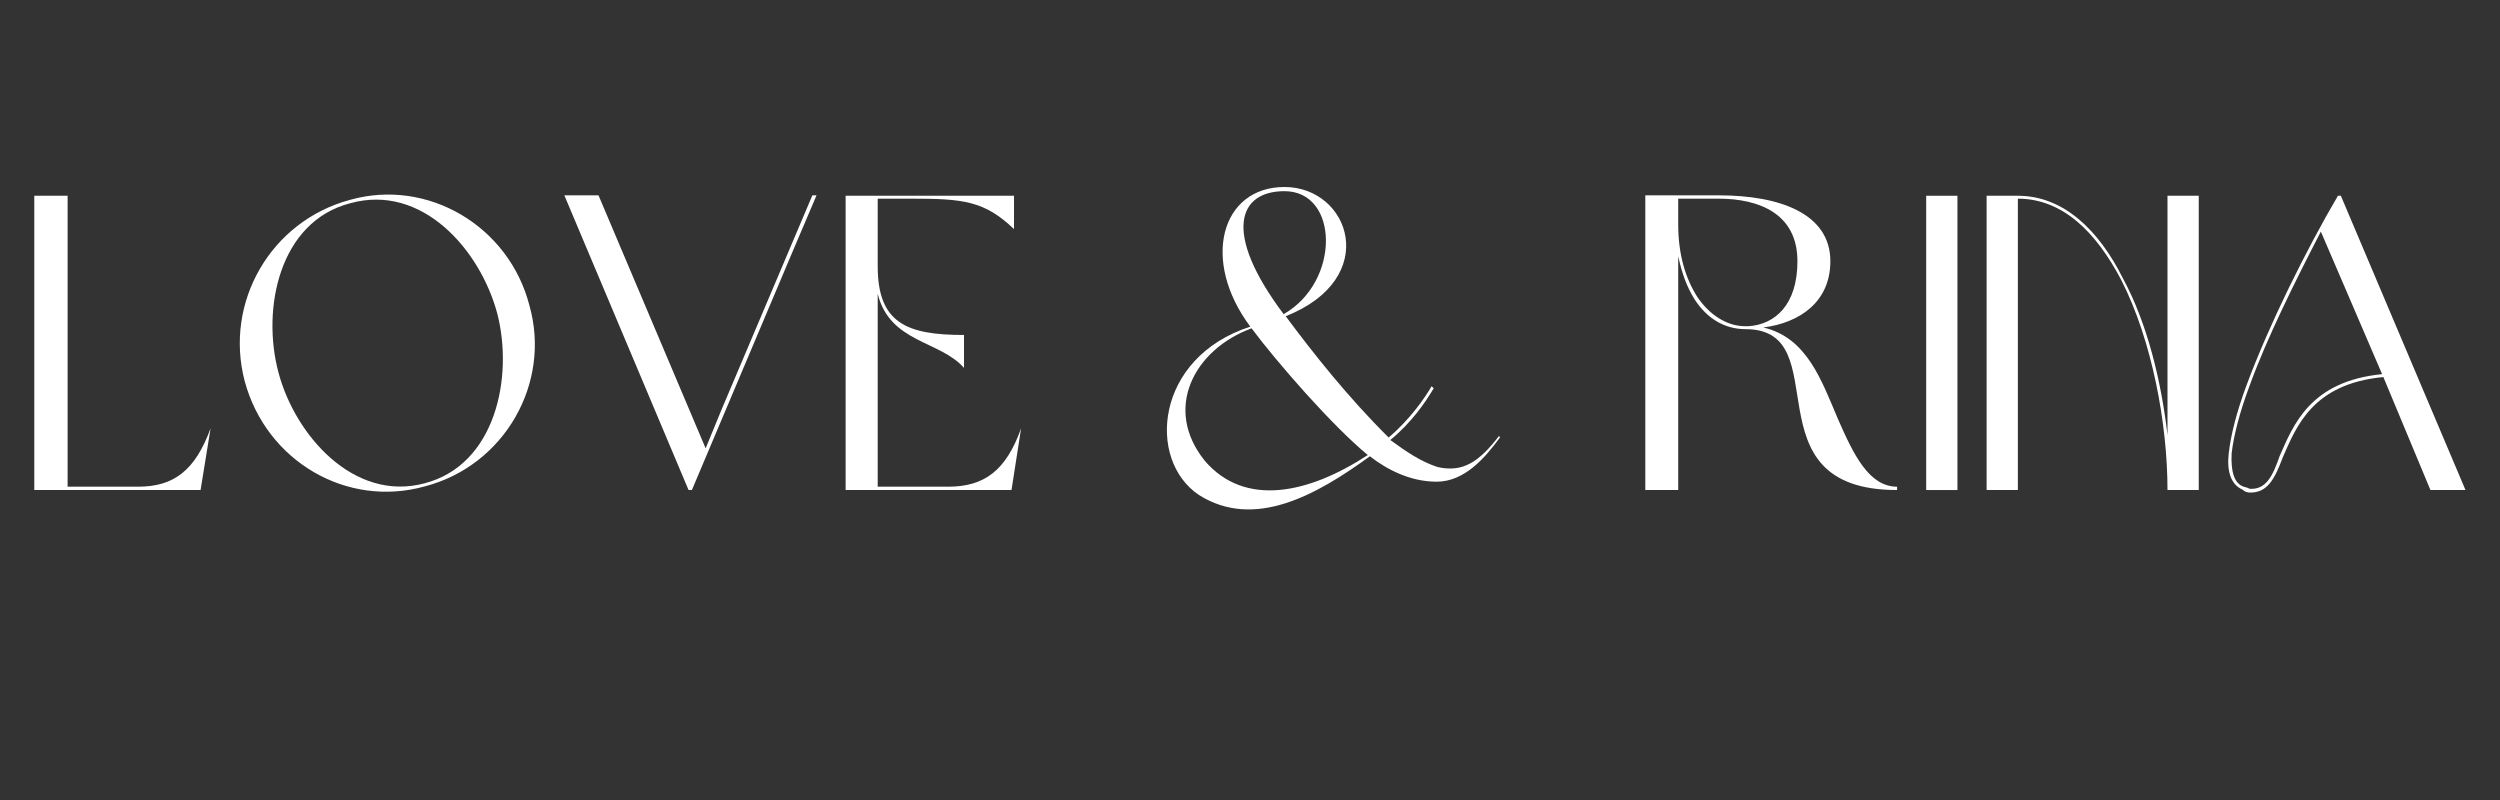
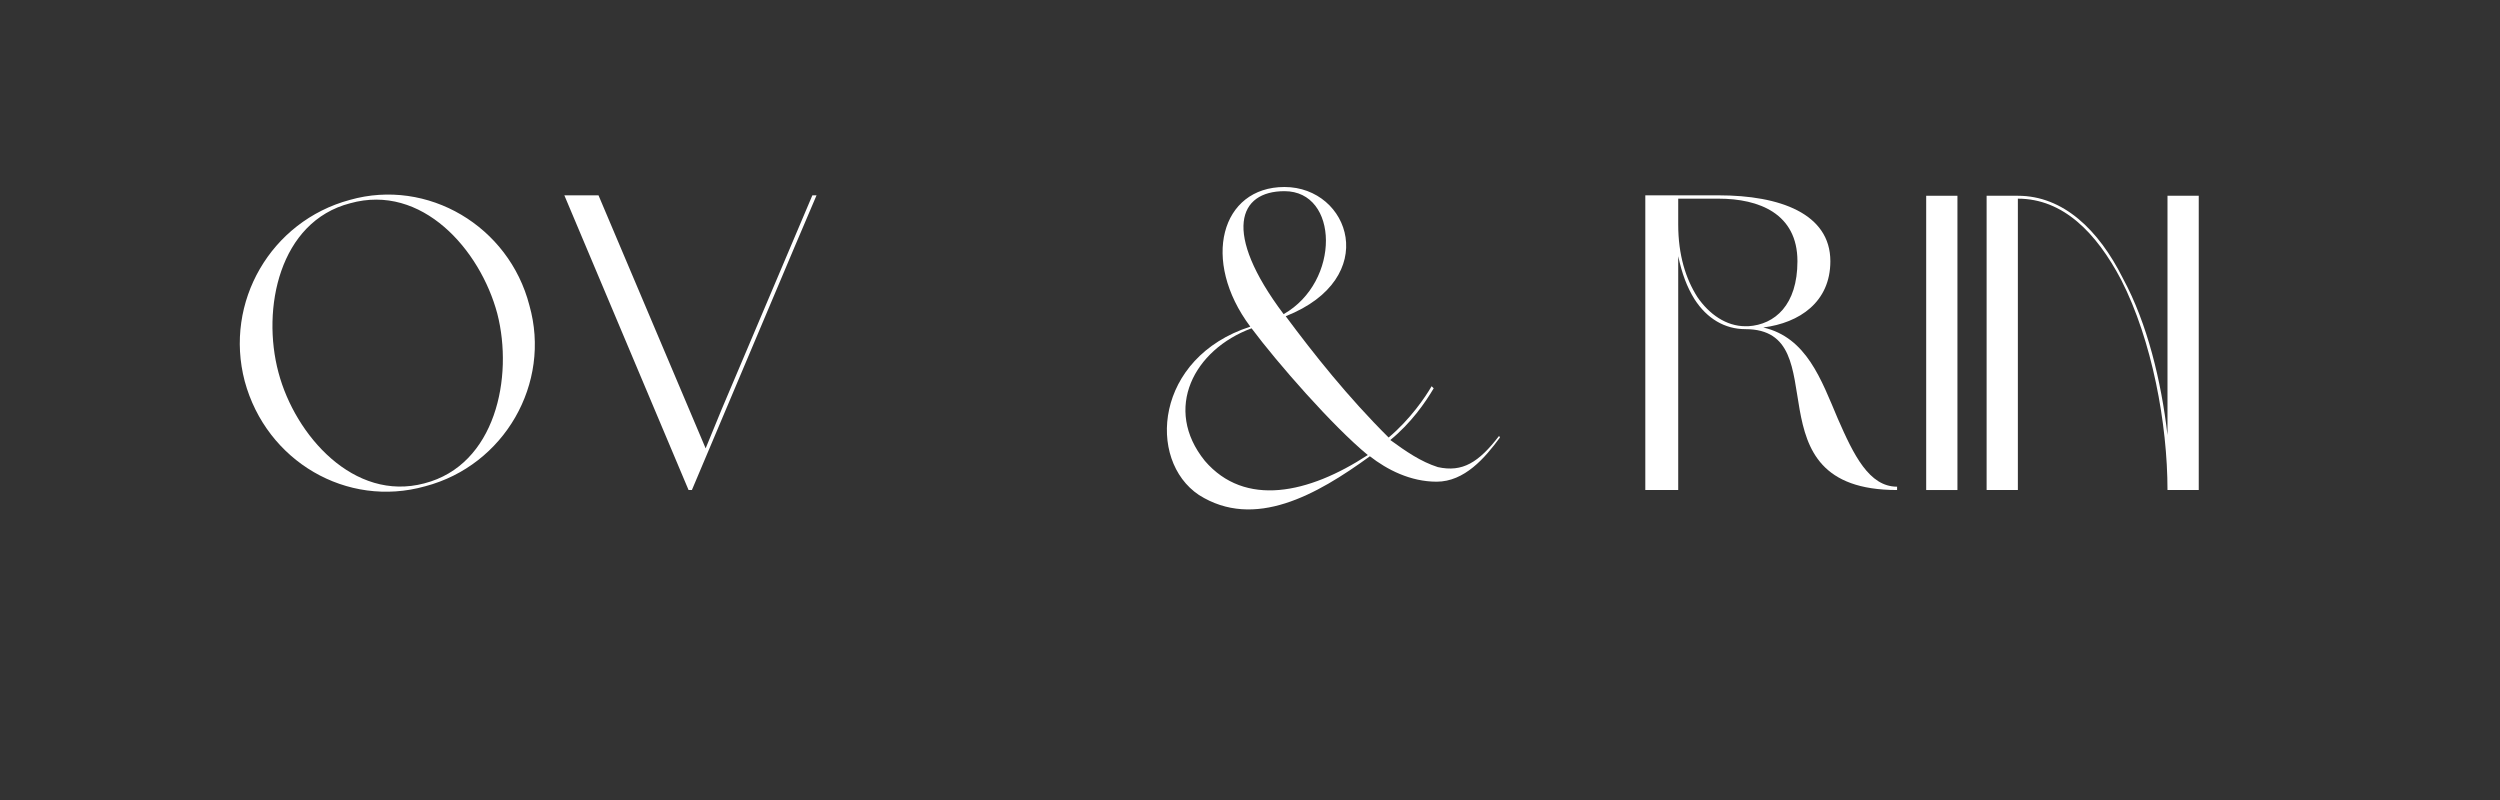
<svg xmlns="http://www.w3.org/2000/svg" width="250" zoomAndPan="magnify" viewBox="0 0 187.5 60" height="80" preserveAspectRatio="xMidYMid meet" version="1.0">
  <rect x="0" y="0" width="187.5" height="60" fill="#333333" stroke="none" />
  <defs>
    <g />
  </defs>
  <g fill="#ffffff" fill-opacity="1">
    <g transform="translate(1.477, 36.752)">
      <g>
-         <path d="M 14.316 -4.625 C 13.16 -1.469 11.566 -0.25 8.879 -0.25 L 3.594 -0.25 L 3.594 -22.07 L 1.094 -22.07 L 1.094 0 L 13.566 0 Z M 14.316 -4.625 " />
-       </g>
+         </g>
    </g>
  </g>
  <g fill="#ffffff" fill-opacity="1">
    <g transform="translate(16.885, 36.752)">
      <g>
        <path d="M 9.348 -21.758 C 3.438 -20.164 -0.094 -14.098 1.469 -8.16 C 3.094 -2.156 9.129 1.375 15.004 -0.281 C 20.945 -1.844 24.477 -8.004 22.82 -13.848 C 21.289 -19.789 15.191 -23.414 9.348 -21.758 Z M 9.379 -21.508 C 14.754 -23.008 19.133 -18.035 20.414 -13.223 C 21.633 -8.473 20.289 -1.875 14.941 -0.5 C 9.66 0.906 5.25 -4.094 4 -8.816 C 2.719 -13.598 4.062 -20.133 9.379 -21.508 Z M 9.379 -21.508 " />
      </g>
    </g>
  </g>
  <g fill="#ffffff" fill-opacity="1">
    <g transform="translate(41.232, 36.752)">
      <g>
        <path d="M 19.695 -22.102 L 12.91 -6.094 L 11.691 -3.125 L 3.656 -22.102 L 1.094 -22.102 L 10.41 0 L 10.66 0 L 18.383 -18.285 L 20.008 -22.102 Z M 19.695 -22.102 " />
      </g>
    </g>
  </g>
  <g fill="#ffffff" fill-opacity="1">
    <g transform="translate(62.328, 36.752)">
      <g>
-         <path d="M 3.5 -14.723 C 4.406 -11.035 8.16 -11.223 9.973 -9.16 L 9.973 -11.629 C 5.688 -11.629 3.5 -12.504 3.5 -16.785 L 3.5 -21.852 L 6.062 -21.852 C 9.879 -21.852 11.504 -21.695 13.723 -19.57 L 13.723 -22.07 L 1.094 -22.07 L 1.094 0 L 13.535 0 L 14.254 -4.625 C 13.129 -1.469 11.504 -0.25 8.785 -0.25 L 3.5 -0.25 Z M 3.5 -14.723 " />
-       </g>
+         </g>
    </g>
  </g>
  <g fill="#ffffff" fill-opacity="1">
    <g transform="translate(77.674, 36.752)">
      <g />
    </g>
  </g>
  <g fill="#ffffff" fill-opacity="1">
    <g transform="translate(86.394, 36.752)">
      <g>
        <path d="M 26.039 -4.062 C 24.508 -2.062 23.289 -1.312 21.445 -1.719 C 20.164 -2.125 19.039 -2.906 17.879 -3.75 C 19.445 -5.031 20.508 -6.566 21.133 -7.629 L 20.977 -7.785 C 20.508 -6.973 19.383 -5.312 17.754 -3.938 C 14.723 -6.941 12.098 -10.254 10.035 -13.035 C 17.223 -15.879 14.848 -22.727 9.941 -22.727 C 5.188 -22.727 3.656 -17.223 7.379 -12.254 C 0.219 -9.941 -0.406 -2.25 3.531 0.375 C 7.691 3 12.348 0.375 16.348 -2.531 C 17.629 -1.531 19.383 -0.625 21.352 -0.625 C 23.445 -0.625 24.977 -2.406 26.102 -3.938 Z M 7.473 -12.129 C 9.41 -9.535 13.566 -4.781 16.191 -2.625 C 11.754 0.281 6.973 1.312 3.969 -2.188 C 0.812 -6.094 3.156 -10.535 7.473 -12.129 Z M 9.941 -22.414 C 14.035 -22.414 14.16 -15.629 9.879 -13.191 C 5.25 -19.352 6.504 -22.414 9.941 -22.414 Z M 9.941 -22.414 " />
      </g>
    </g>
  </g>
  <g fill="#ffffff" fill-opacity="1">
    <g transform="translate(113.585, 36.752)">
      <g />
    </g>
  </g>
  <g fill="#ffffff" fill-opacity="1">
    <g transform="translate(122.304, 36.752)">
      <g>
        <path d="M 9.941 -12.191 C 12.66 -12.535 14.973 -14.098 14.973 -17.16 C 14.973 -20.727 11.191 -22.102 6.598 -22.102 L 1.094 -22.102 L 1.094 0 L 3.562 0 L 3.562 -17.535 C 3.844 -16.223 4.219 -15.223 4.781 -14.316 C 5.719 -12.848 7.066 -12.066 8.598 -12.066 C 15.66 -12.066 8.598 0 19.977 0 L 19.977 -0.25 C 17.879 -0.25 16.723 -2.625 15.535 -5.344 C 14.285 -8.285 13.191 -11.441 9.941 -12.191 Z M 12.504 -17.16 C 12.504 -13.879 10.816 -12.41 8.816 -12.285 L 8.598 -12.285 C 7.16 -12.285 5.875 -13.191 5 -14.473 C 4.125 -15.848 3.562 -17.629 3.562 -19.914 L 3.562 -21.852 L 6.598 -21.852 C 9.629 -21.852 12.504 -20.727 12.504 -17.16 Z M 12.504 -17.16 " />
      </g>
    </g>
  </g>
  <g fill="#ffffff" fill-opacity="1">
    <g transform="translate(143.37, 36.752)">
      <g>
        <path d="M 1.094 0 L 3.438 0 L 3.438 -22.07 L 1.094 -22.07 Z M 1.094 0 " />
      </g>
    </g>
  </g>
  <g fill="#ffffff" fill-opacity="1">
    <g transform="translate(147.902, 36.752)">
      <g>
        <path d="M 1.094 -22.07 L 1.094 0 L 3.438 0 L 3.438 -21.852 C 6.816 -21.852 9.316 -19.32 11.191 -15.754 C 13.504 -11.223 14.66 -4.969 14.66 0 L 17.004 0 L 17.004 -22.07 L 14.66 -22.07 L 14.66 -4.125 C 14.191 -8.16 13.16 -12.473 11.316 -15.879 C 9.504 -19.508 6.848 -22.07 3.438 -22.07 Z M 1.094 -22.07 " />
      </g>
    </g>
  </g>
  <g fill="#ffffff" fill-opacity="1">
    <g transform="translate(165.998, 36.752)">
      <g>
-         <path d="M 16.285 0 L 18.914 0 L 9.566 -22.07 L 9.348 -22.07 C 6.973 -18.035 4.156 -12.348 2.5 -7.879 C 1.75 -5.875 1.312 -4.125 1.156 -2.75 C 1 -1.344 1.344 -0.406 2.188 -0.031 C 2.406 0.156 2.5 0.156 2.688 0.188 C 4.094 0.25 4.625 -0.906 5.219 -2.469 C 6.223 -4.75 7.441 -7.973 12.754 -8.473 Z M 12.66 -8.691 C 7.254 -8.16 6 -4.875 4.969 -2.531 C 4.469 -1.094 3.969 0 2.719 -0.094 C 2.562 -0.188 2.469 -0.188 2.281 -0.25 C 1.531 -0.5 1.312 -1.469 1.375 -2.75 C 1.531 -4.094 1.969 -5.812 2.719 -7.816 C 4.031 -11.441 6.16 -15.691 8.066 -19.383 Z M 12.66 -8.691 " />
-       </g>
+         </g>
    </g>
  </g>
</svg>